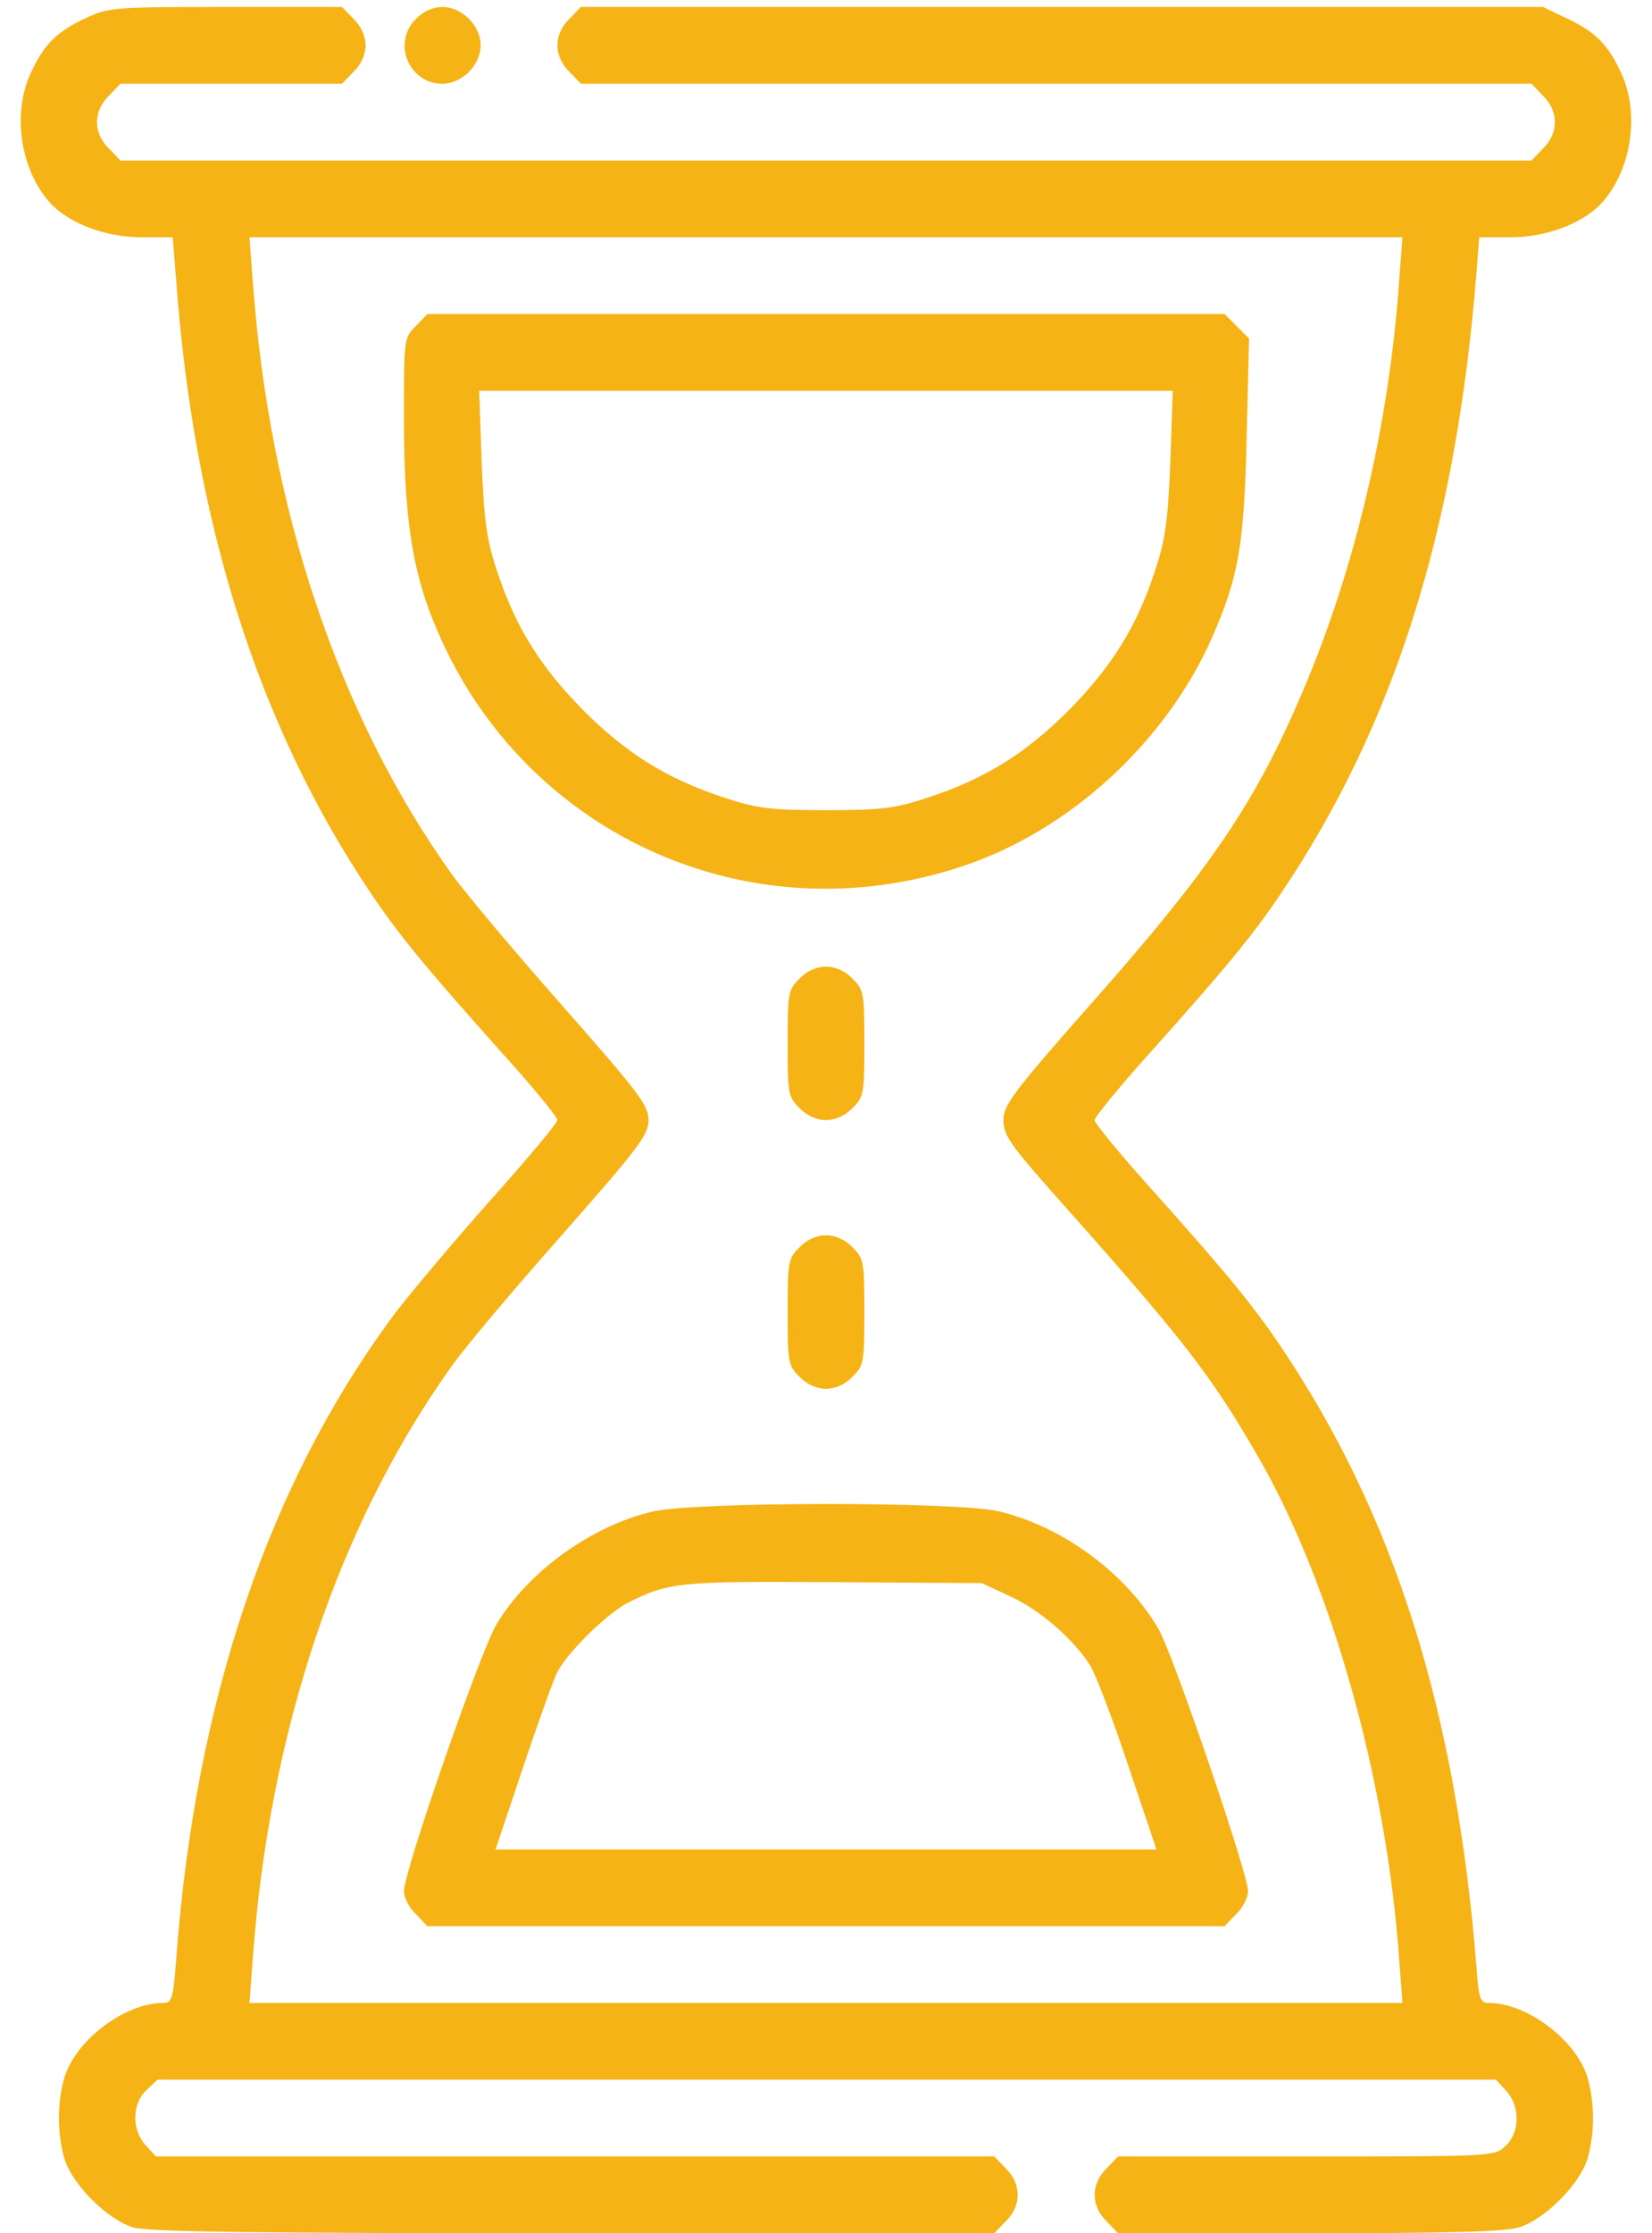
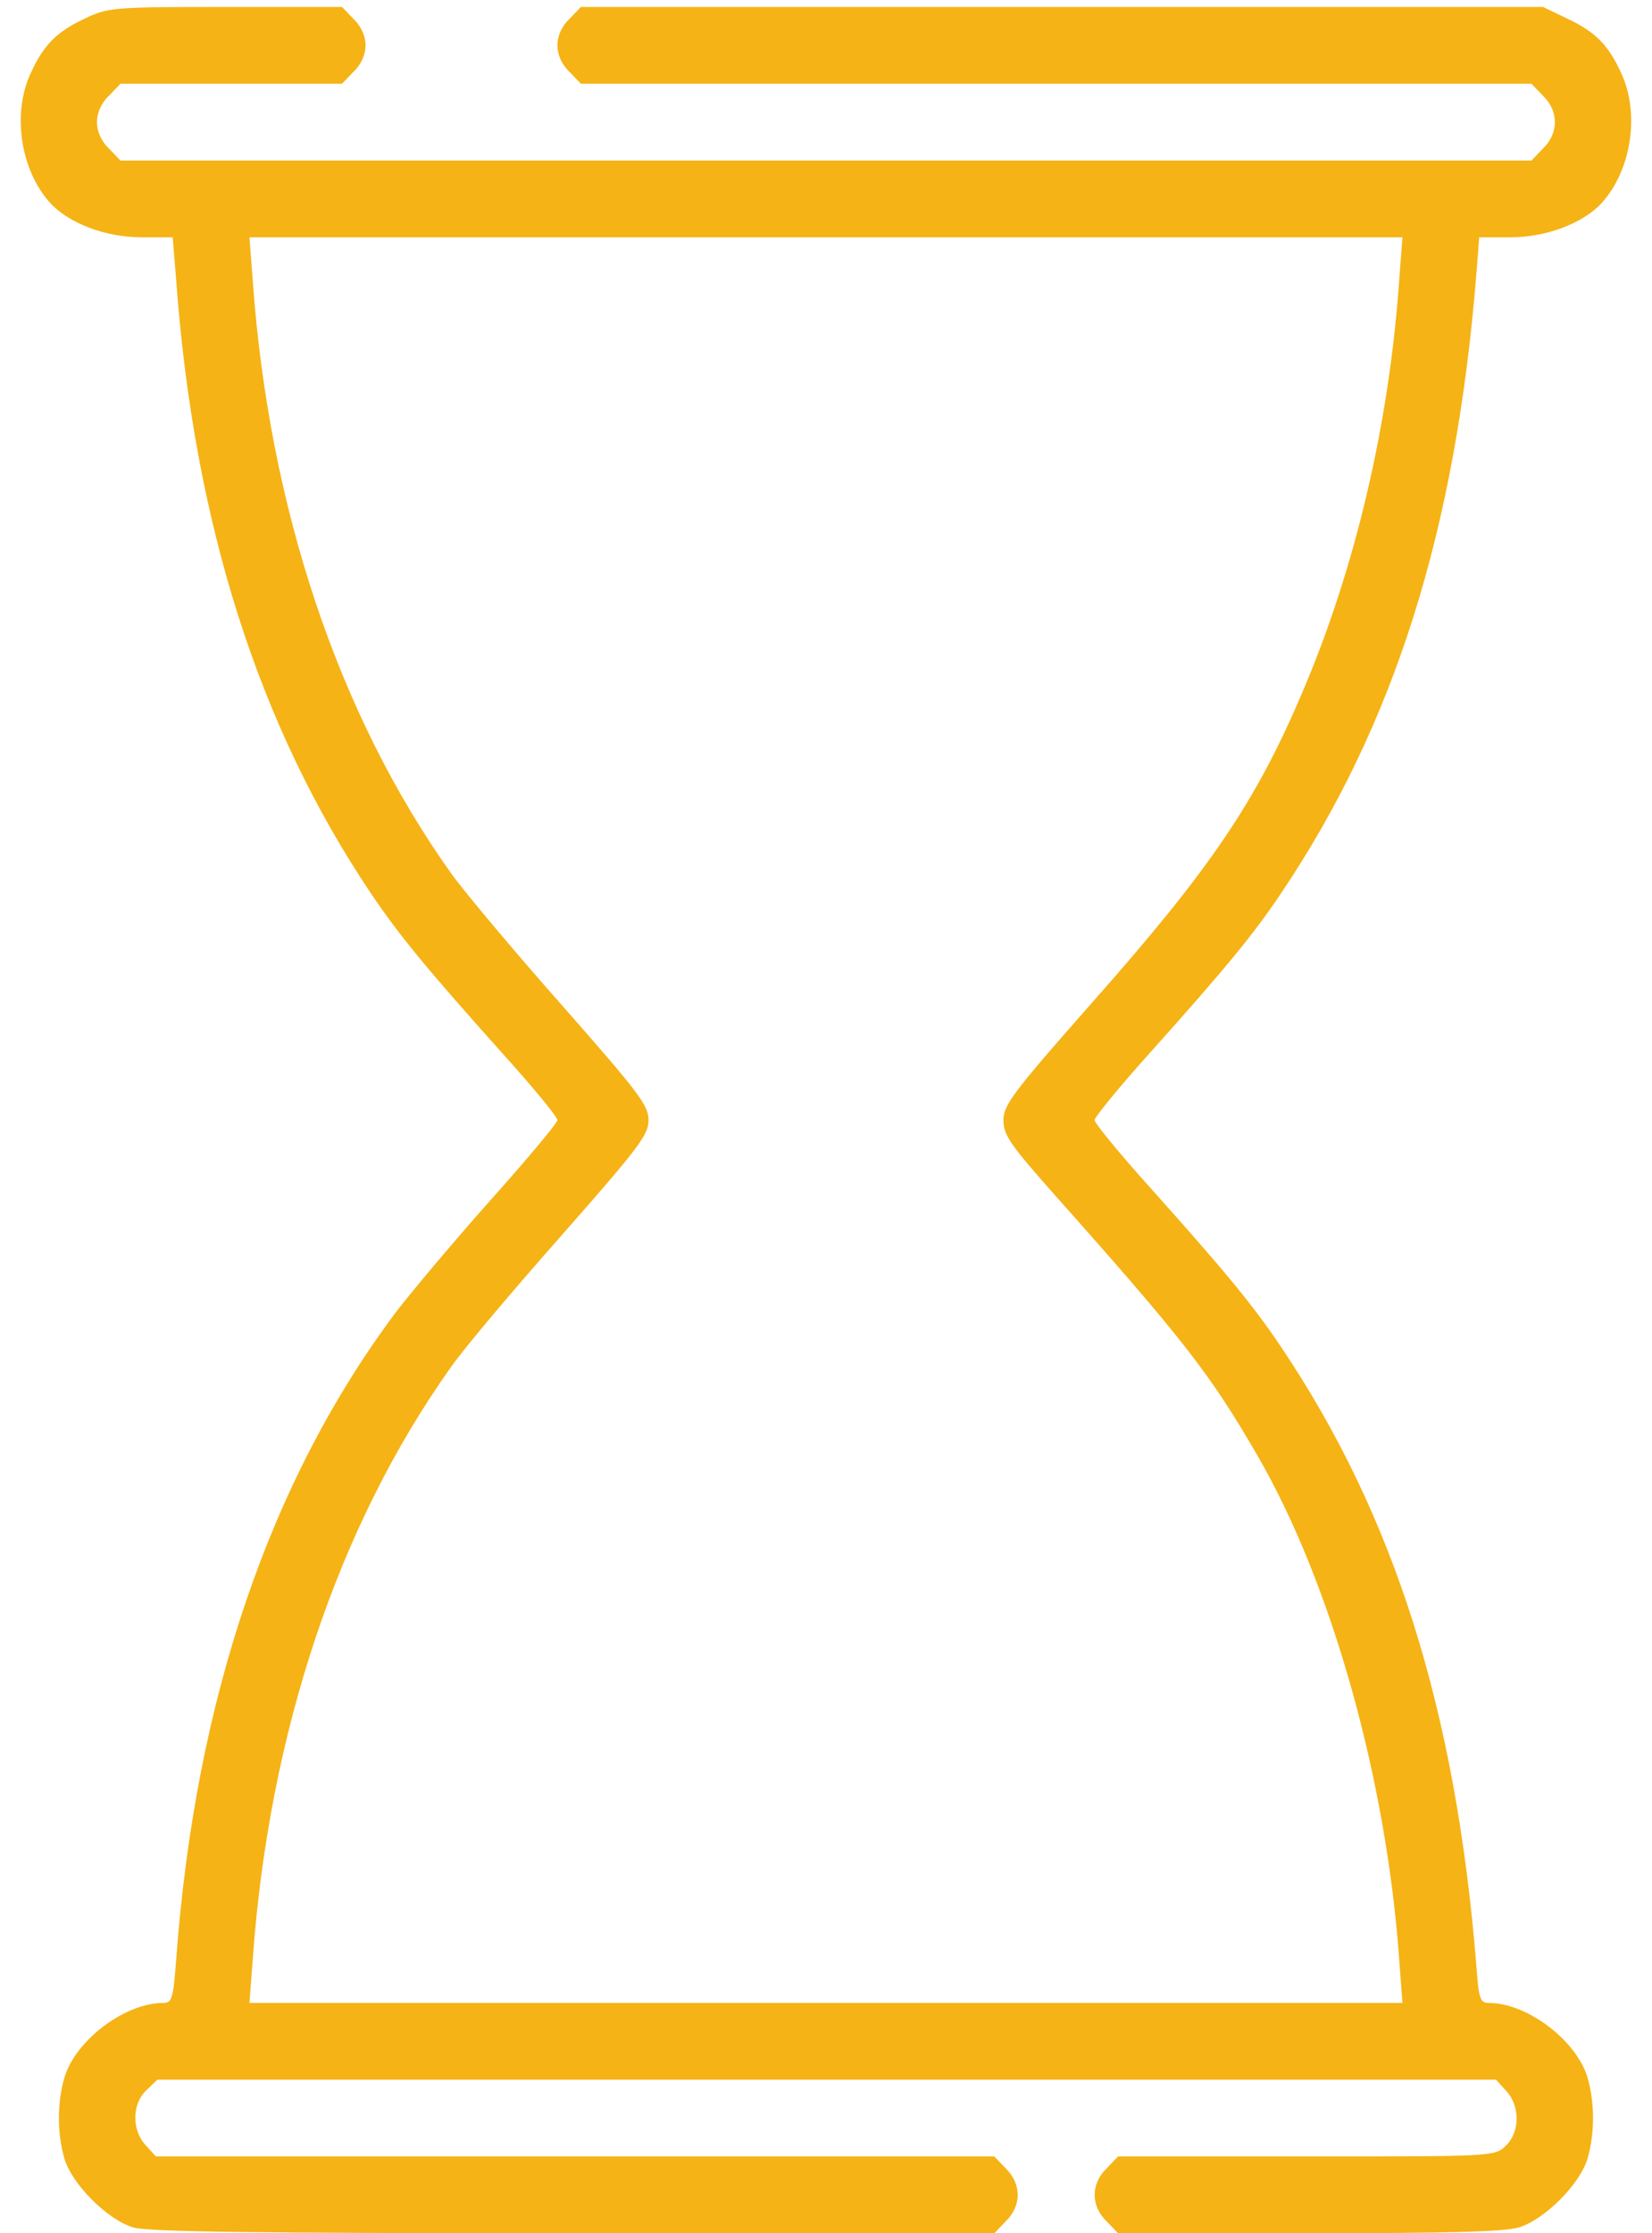
<svg xmlns="http://www.w3.org/2000/svg" width="37" height="50" viewBox="0 0 37 50" fill="none">
  <path d="M1.903 0.414C1.258 0.715 0.968 1.016 0.678 1.66C0.27 2.562 0.463 3.819 1.129 4.55C1.548 5.001 2.364 5.312 3.159 5.312H3.868L3.944 6.247C4.341 11.715 5.791 16.259 8.305 19.997C8.939 20.942 9.572 21.705 11.216 23.542C11.914 24.315 12.484 25.003 12.484 25.078C12.484 25.143 11.828 25.927 11.023 26.829C10.217 27.731 9.261 28.87 8.885 29.354C6.049 33.135 4.373 38.033 3.944 43.898C3.879 44.758 3.847 44.844 3.654 44.844C2.794 44.844 1.688 45.682 1.441 46.52C1.279 47.089 1.279 47.755 1.441 48.324C1.612 48.904 2.407 49.699 2.987 49.871C3.321 49.968 5.737 50 12.849 50H22.27L22.527 49.731C22.882 49.388 22.882 48.894 22.527 48.55L22.27 48.281H12.881H3.492L3.267 48.034C2.945 47.69 2.955 47.1 3.278 46.799L3.525 46.562H18.51H33.506L33.732 46.81C34.054 47.153 34.043 47.744 33.721 48.045C33.474 48.281 33.431 48.281 29.252 48.281H25.041L24.783 48.55C24.429 48.894 24.429 49.388 24.783 49.731L25.041 50H29.306C32.346 50 33.689 49.968 34.011 49.871C34.591 49.699 35.386 48.904 35.558 48.324C35.719 47.755 35.719 47.089 35.558 46.52C35.311 45.682 34.204 44.844 33.345 44.844C33.152 44.844 33.119 44.758 33.066 44.006C32.604 38.28 31.229 33.93 28.694 30.159C28.06 29.214 27.426 28.451 25.782 26.614C25.084 25.841 24.515 25.143 24.515 25.078C24.515 25.014 25.084 24.315 25.782 23.542C27.426 21.705 28.06 20.942 28.694 19.997C31.229 16.227 32.604 11.876 33.066 6.14L33.13 5.312H33.839C34.634 5.312 35.45 5.001 35.869 4.55C36.535 3.819 36.729 2.562 36.321 1.66C36.031 1.016 35.74 0.715 35.096 0.414L34.559 0.156H23.784H13.01L12.752 0.425C12.58 0.586 12.484 0.812 12.484 1.016C12.484 1.22 12.58 1.445 12.752 1.606L13.01 1.875H23.655H34.301L34.559 2.144C34.913 2.487 34.913 2.981 34.559 3.325L34.301 3.594H18.499H2.697L2.44 3.325C2.268 3.164 2.171 2.938 2.171 2.734C2.171 2.53 2.268 2.305 2.44 2.144L2.697 1.875H5.179H7.66L7.918 1.606C8.09 1.445 8.187 1.22 8.187 1.016C8.187 0.812 8.09 0.586 7.918 0.425L7.66 0.156H5.05C2.536 0.156 2.418 0.167 1.903 0.414ZM31.336 6.301C31.11 9.513 30.348 12.746 29.166 15.507C28.124 17.956 27.114 19.449 24.461 22.446C22.678 24.466 22.474 24.745 22.474 25.078C22.474 25.411 22.624 25.626 23.613 26.743C26.513 29.998 27.104 30.761 28.156 32.576C29.811 35.423 31.046 39.806 31.336 43.845L31.411 44.844H18.499H5.587L5.662 43.845C6.028 38.785 7.574 34.155 10.099 30.61C10.389 30.191 11.506 28.87 12.58 27.656C14.31 25.69 14.525 25.411 14.525 25.078C14.525 24.745 14.31 24.466 12.58 22.5C11.506 21.286 10.389 19.954 10.099 19.546C7.574 16.001 6.028 11.371 5.662 6.301L5.587 5.312H18.499H31.411L31.336 6.301Z" fill="#F5B315" />
-   <path d="M9.315 7.3C9.047 7.558 9.047 7.59 9.047 9.373C9.047 11.479 9.219 12.703 9.702 13.896C11.593 18.633 16.738 21.018 21.583 19.385C23.957 18.59 26.116 16.613 27.148 14.271C27.738 12.929 27.867 12.198 27.921 9.803L27.975 7.579L27.706 7.311L27.427 7.031H18.5H9.573L9.315 7.3ZM26.213 10.329C26.159 11.629 26.105 12.069 25.88 12.746C25.472 14.014 24.902 14.927 23.936 15.904C22.969 16.871 22.056 17.441 20.777 17.859C20.058 18.096 19.768 18.139 18.5 18.139C17.232 18.139 16.942 18.096 16.223 17.859C14.944 17.441 14.031 16.871 13.065 15.904C12.098 14.927 11.528 14.014 11.12 12.746C10.895 12.069 10.841 11.629 10.787 10.329L10.733 8.75H18.5H26.267L26.213 10.329Z" fill="#F5B315" />
-   <path d="M17.909 21.909C17.651 22.156 17.641 22.242 17.641 23.359C17.641 24.477 17.651 24.562 17.909 24.81C18.07 24.981 18.296 25.078 18.5 25.078C18.704 25.078 18.93 24.981 19.091 24.81C19.349 24.562 19.359 24.477 19.359 23.359C19.359 22.242 19.349 22.156 19.091 21.909C18.93 21.737 18.704 21.641 18.5 21.641C18.296 21.641 18.07 21.737 17.909 21.909Z" fill="#F5B315" />
-   <path d="M17.909 27.925C17.651 28.172 17.641 28.258 17.641 29.375C17.641 30.492 17.651 30.578 17.909 30.825C18.07 30.997 18.296 31.094 18.5 31.094C18.704 31.094 18.93 30.997 19.091 30.825C19.349 30.578 19.359 30.492 19.359 29.375C19.359 28.258 19.349 28.172 19.091 27.925C18.93 27.753 18.704 27.656 18.5 27.656C18.296 27.656 18.07 27.753 17.909 27.925Z" fill="#F5B315" />
-   <path d="M14.611 33.844C13.236 34.166 11.818 35.197 11.12 36.368C10.755 36.98 9.047 41.9 9.047 42.341C9.047 42.48 9.165 42.717 9.315 42.856L9.573 43.125H18.5H27.427L27.685 42.856C27.835 42.717 27.953 42.48 27.953 42.341C27.953 41.954 26.267 37.013 25.944 36.465C25.203 35.208 23.796 34.177 22.356 33.833C21.411 33.618 15.524 33.618 14.611 33.844ZM22.636 35.745C23.312 36.057 24.054 36.712 24.419 37.292C24.537 37.485 24.924 38.484 25.268 39.526L25.901 41.406H18.5H11.099L11.722 39.548C12.065 38.527 12.409 37.571 12.484 37.432C12.721 36.98 13.591 36.132 14.042 35.895C14.977 35.423 15.17 35.401 18.661 35.423L21.991 35.444L22.636 35.745Z" fill="#F5B315" />
-   <path d="M9.315 0.425C8.778 0.951 9.154 1.875 9.906 1.875C10.347 1.875 10.765 1.456 10.765 1.016C10.765 0.575 10.347 0.156 9.906 0.156C9.702 0.156 9.476 0.253 9.315 0.425Z" fill="#F5B315" />
</svg>